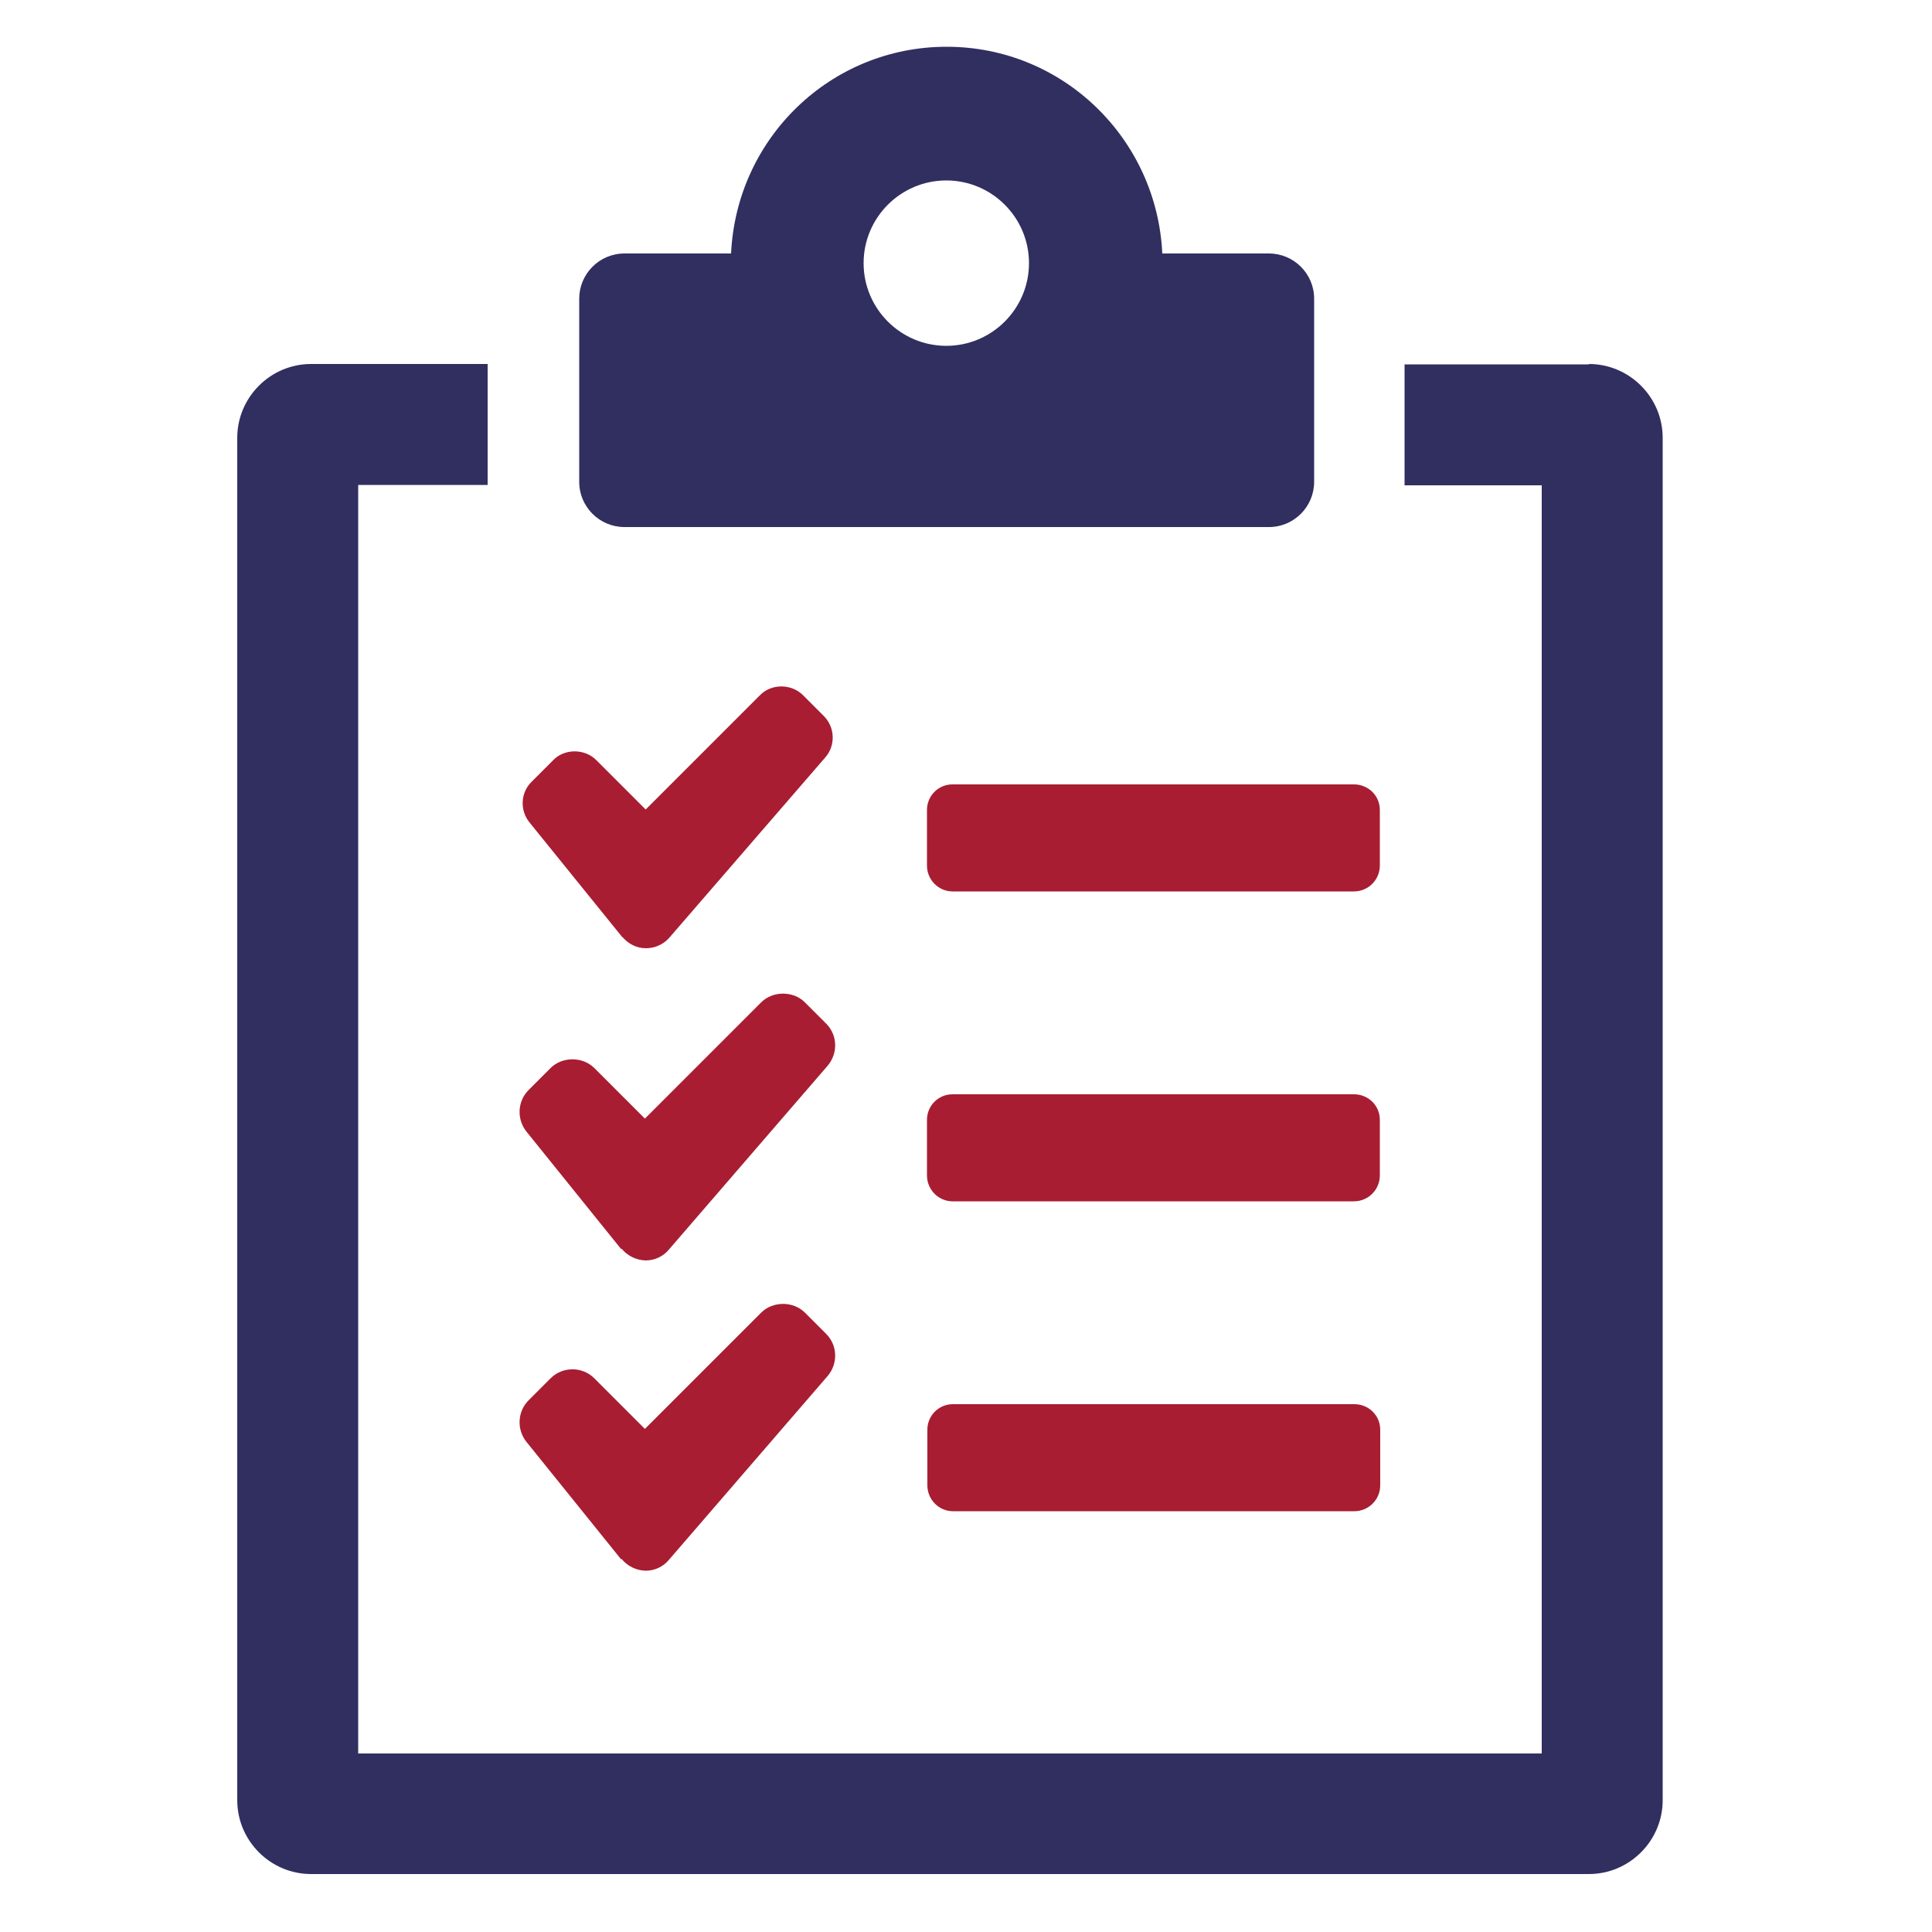
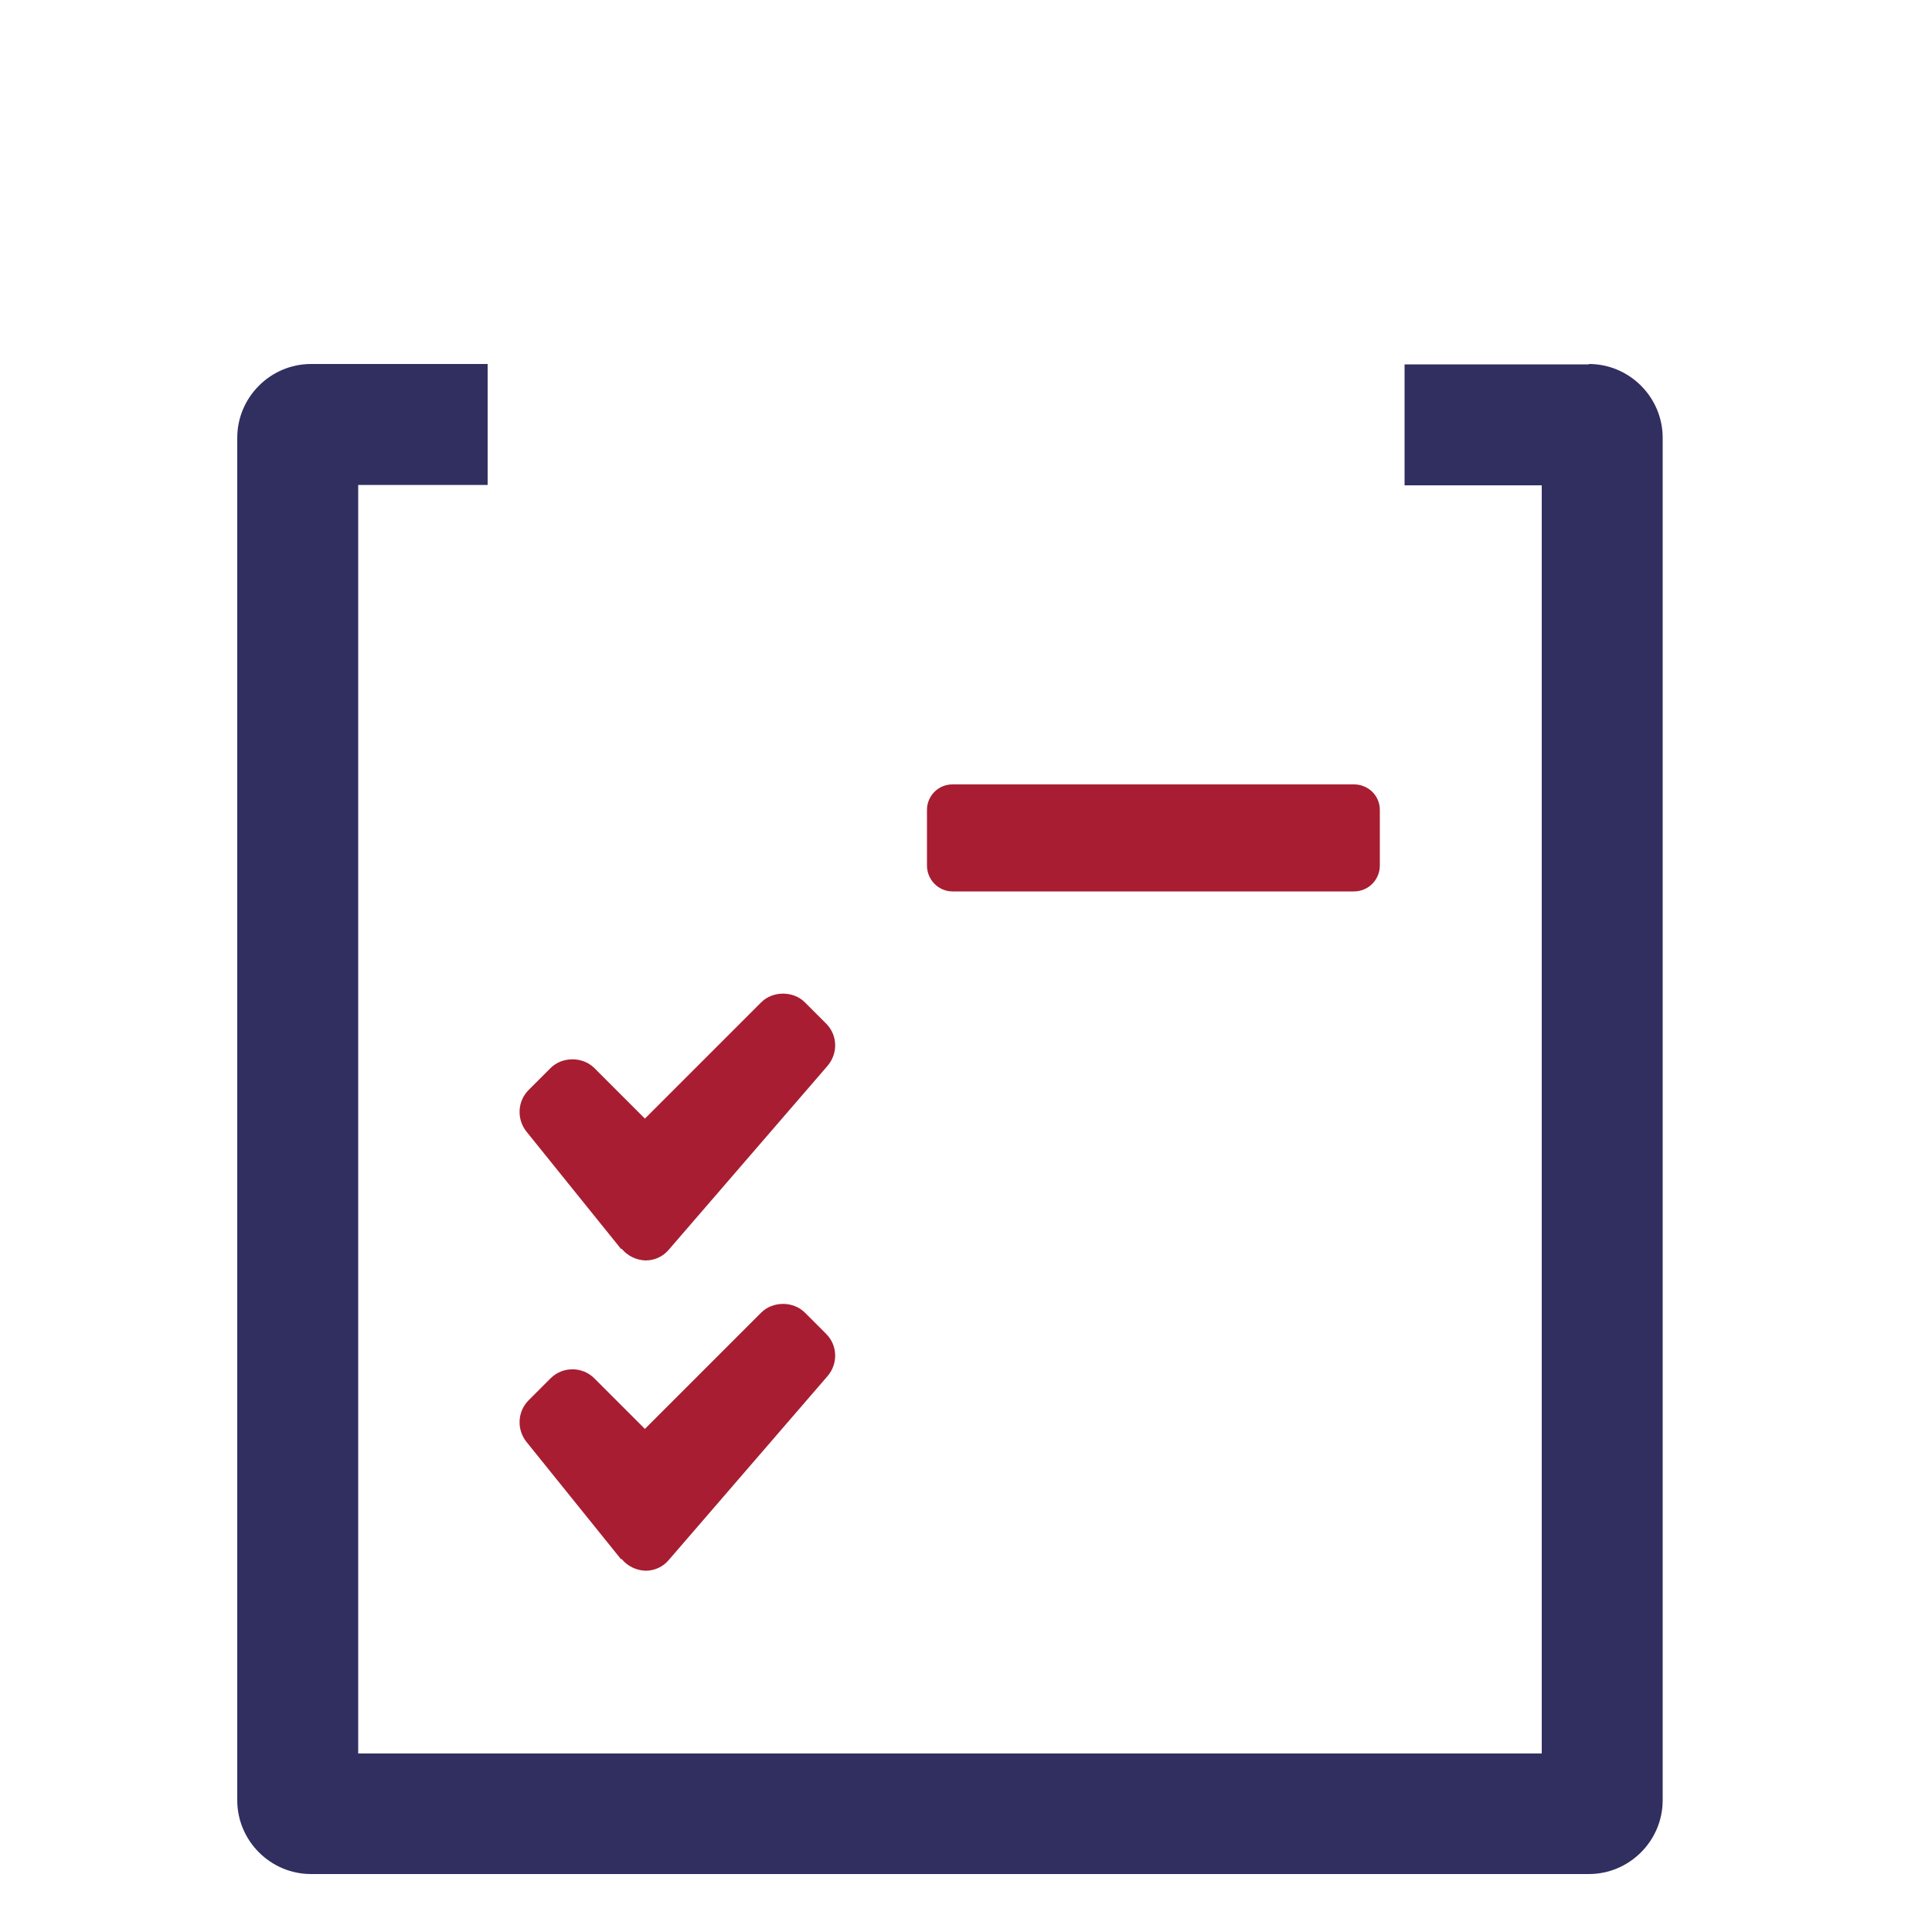
<svg xmlns="http://www.w3.org/2000/svg" version="1.1" viewBox="0 0 500 500">
  <defs>
    <style>
      .cls-1 {
        fill: #312f60;
      }

      .cls-2 {
        fill: #a81d32;
      }
    </style>
  </defs>
  <g>
    <g id="Ebene_1">
      <g>
-         <path class="cls-1" d="M855.4,112.8h-34.4v24.7c0,18.1-14.8,32.9-32.9,32.9h-156c-18.1,0-32.9-14.8-32.9-32.9v-24.7h-32.6c-13.5,0-24.3,11-24.3,24.3v338.7c0,13.5,10.8,24.3,24.3,24.3h288.8c13.5,0,24.3-10.8,24.3-24.3V137.1c0-13.3-10.8-24.3-24.3-24.3ZM600.5,238.4l5.7-5.8c2.3-2.3,6.3-2.3,8.6,0l14.8,14.8,32-32c2.3-2.5,6.3-2.5,8.6,0l5.6,5.6c2.3,2.3,2.5,6,.3,8.3l-41.7,48.4c-2.6,2.9-7,2.8-9.5-.1l-24.9-30.9c-2-2.5-1.8-6,.4-8.2ZM676.8,394.9l-42.6,49.3c-2.5,2.9-7.2,2.8-9.5-.1l-25.4-31.4c-2-2.5-1.8-6.1.4-8.3l5.8-5.8c2.5-2.5,6.4-2.5,8.8,0l15.1,14.9,32.6-32.6c2.3-2.5,6.3-2.5,8.8,0l5.7,5.7c2.3,2.3,2.5,6,.3,8.5ZM676.8,311.8l-42.6,49.3c-2.5,2.9-7.2,2.9-9.5-.1l-25.4-31.4c-2-2.5-1.8-6,.4-8.3l5.8-5.8c2.5-2.5,6.4-2.5,8.8,0l15.1,14.9,32.6-32.6c2.3-2.3,6.3-2.3,8.8,0l5.7,5.7c2.3,2.3,2.5,6.1.3,8.5ZM824.1,426c0,2.5-2,4.4-4.4,4.4h-108.4c-2.5,0-4.4-1.9-4.4-4.4v-15.8c0-2.3,1.9-4.4,4.4-4.4h108.4c2.3,0,4.4,2,4.4,4.4v15.8ZM824.1,343.1c0,2.3-2,4.4-4.4,4.4h-108.4c-2.5,0-4.4-2-4.4-4.4v-15.8c0-2.5,1.9-4.4,4.4-4.4h108.4c2.3,0,4.4,1.9,4.4,4.4v15.8ZM824.1,260c0,2.5-2,4.4-4.4,4.4h-108.4c-2.5,0-4.4-1.9-4.4-4.4v-15.8c0-2.3,1.9-4.4,4.4-4.4h108.4c2.3,0,4.4,2,4.4,4.4v15.8Z" />
        <path class="cls-2" d="M632.1,148.5h156c6.1,0,11-4.9,11-11v-44.3c0-6.1-4.9-11-11-11h-25.8c-1.3-27.8-24.1-50-52.2-50s-50.9,22.2-52.2,50h-25.8c-6.1,0-11,4.9-11,11v44.3c0,6.1,4.9,11,11,11ZM710.1,64.7c11,0,20,8.9,20,20s-8.9,20-20,20-20-8.9-20-20,8.9-20,20-20Z" />
      </g>
      <g>
        <path class="cls-1" d="M411.2,94.3h-47.7v31.3h35.5v328.2H92.7V125.5h33.5v-31.3h-45.7c-10.5,0-19.1,8.6-19.1,19.1v352.6c0,10.5,8.6,19.1,19.1,19.1h330.7c10.5,0,19.1-8.6,19.1-19.1V113.3c0-10.5-8.6-19.1-19.1-19.1Z" />
-         <path class="cls-2" d="M161.1,242.5c1.5,1.8,3.7,2.9,6,2.9h.1c2.3,0,4.5-1,6-2.7l40.4-46.7c2.7-3.1,2.5-7.8-.4-10.7l-5.4-5.4c-3-3-8.2-3-11.1,0l-29.6,29.6-12.8-12.8c-3-3-8.2-3-11.1,0l-5.6,5.6c-2.9,2.8-3.1,7.4-.6,10.5l24.1,29.8Z" />
        <path class="cls-2" d="M239.9,209.6v14.4c0,3.7,3,6.7,6.6,6.7h103.9c3.7,0,6.7-3,6.7-6.7v-14.4c0-3.7-3-6.6-6.7-6.6h-103.9c-3.7,0-6.6,3-6.6,6.6Z" />
        <path class="cls-2" d="M160.9,323.2h0c1.5,1.8,3.7,2.9,6.1,3,0,0,0,0,.1,0,2.3,0,4.5-1,6-2.8l41.1-47.6c2.7-3.2,2.6-7.9-.4-10.9l-5.5-5.5c-3-3-8.3-3-11.3,0l-30.1,30.1-13.1-13.1c-3-3-8.3-3-11.3,0l-5.7,5.7c-2.9,2.9-3.1,7.5-.6,10.7l24.5,30.4Z" />
-         <path class="cls-2" d="M357.1,289.8c0-3.7-3-6.6-6.7-6.6h-103.9c-3.7,0-6.6,3-6.6,6.6v14.4c0,3.7,3,6.7,6.6,6.7h103.9c3.7,0,6.7-3,6.7-6.7v-14.4Z" />
        <path class="cls-2" d="M160.9,403.5h0c1.5,1.8,3.7,2.9,6.1,3,0,0,0,0,.1,0,2.3,0,4.5-1,6-2.8l41.1-47.6c2.7-3.2,2.6-7.9-.4-10.9l-5.5-5.5c-3-3-8.3-3-11.3,0l-30.1,30.1-13.1-13.1c-3.1-3.1-8.2-3.1-11.3,0l-5.7,5.7c-2.9,2.9-3.1,7.5-.6,10.7l24.5,30.4Z" />
-         <path class="cls-2" d="M350.5,363.4h-103.9c-3.7,0-6.6,3-6.6,6.6v14.4c0,3.7,3,6.7,6.6,6.7h103.9c3.7,0,6.7-3,6.7-6.7v-14.4c0-3.7-3-6.6-6.7-6.6Z" />
-         <path class="cls-1" d="M161.5,136.4h166.9c6.5,0,11.7-5.3,11.7-11.7v-47.4c0-6.5-5.3-11.7-11.7-11.7h-27.6c-1.4-29.7-25.7-53.5-55.8-53.5s-54.4,23.7-55.8,53.5h-27.6c-6.5,0-11.7,5.3-11.7,11.7v47.4c0,6.5,5.3,11.7,11.7,11.7ZM244.9,46.7c11.8,0,21.4,9.6,21.4,21.4s-9.6,21.4-21.4,21.4-21.4-9.6-21.4-21.4,9.6-21.4,21.4-21.4Z" />
      </g>
    </g>
  </g>
</svg>